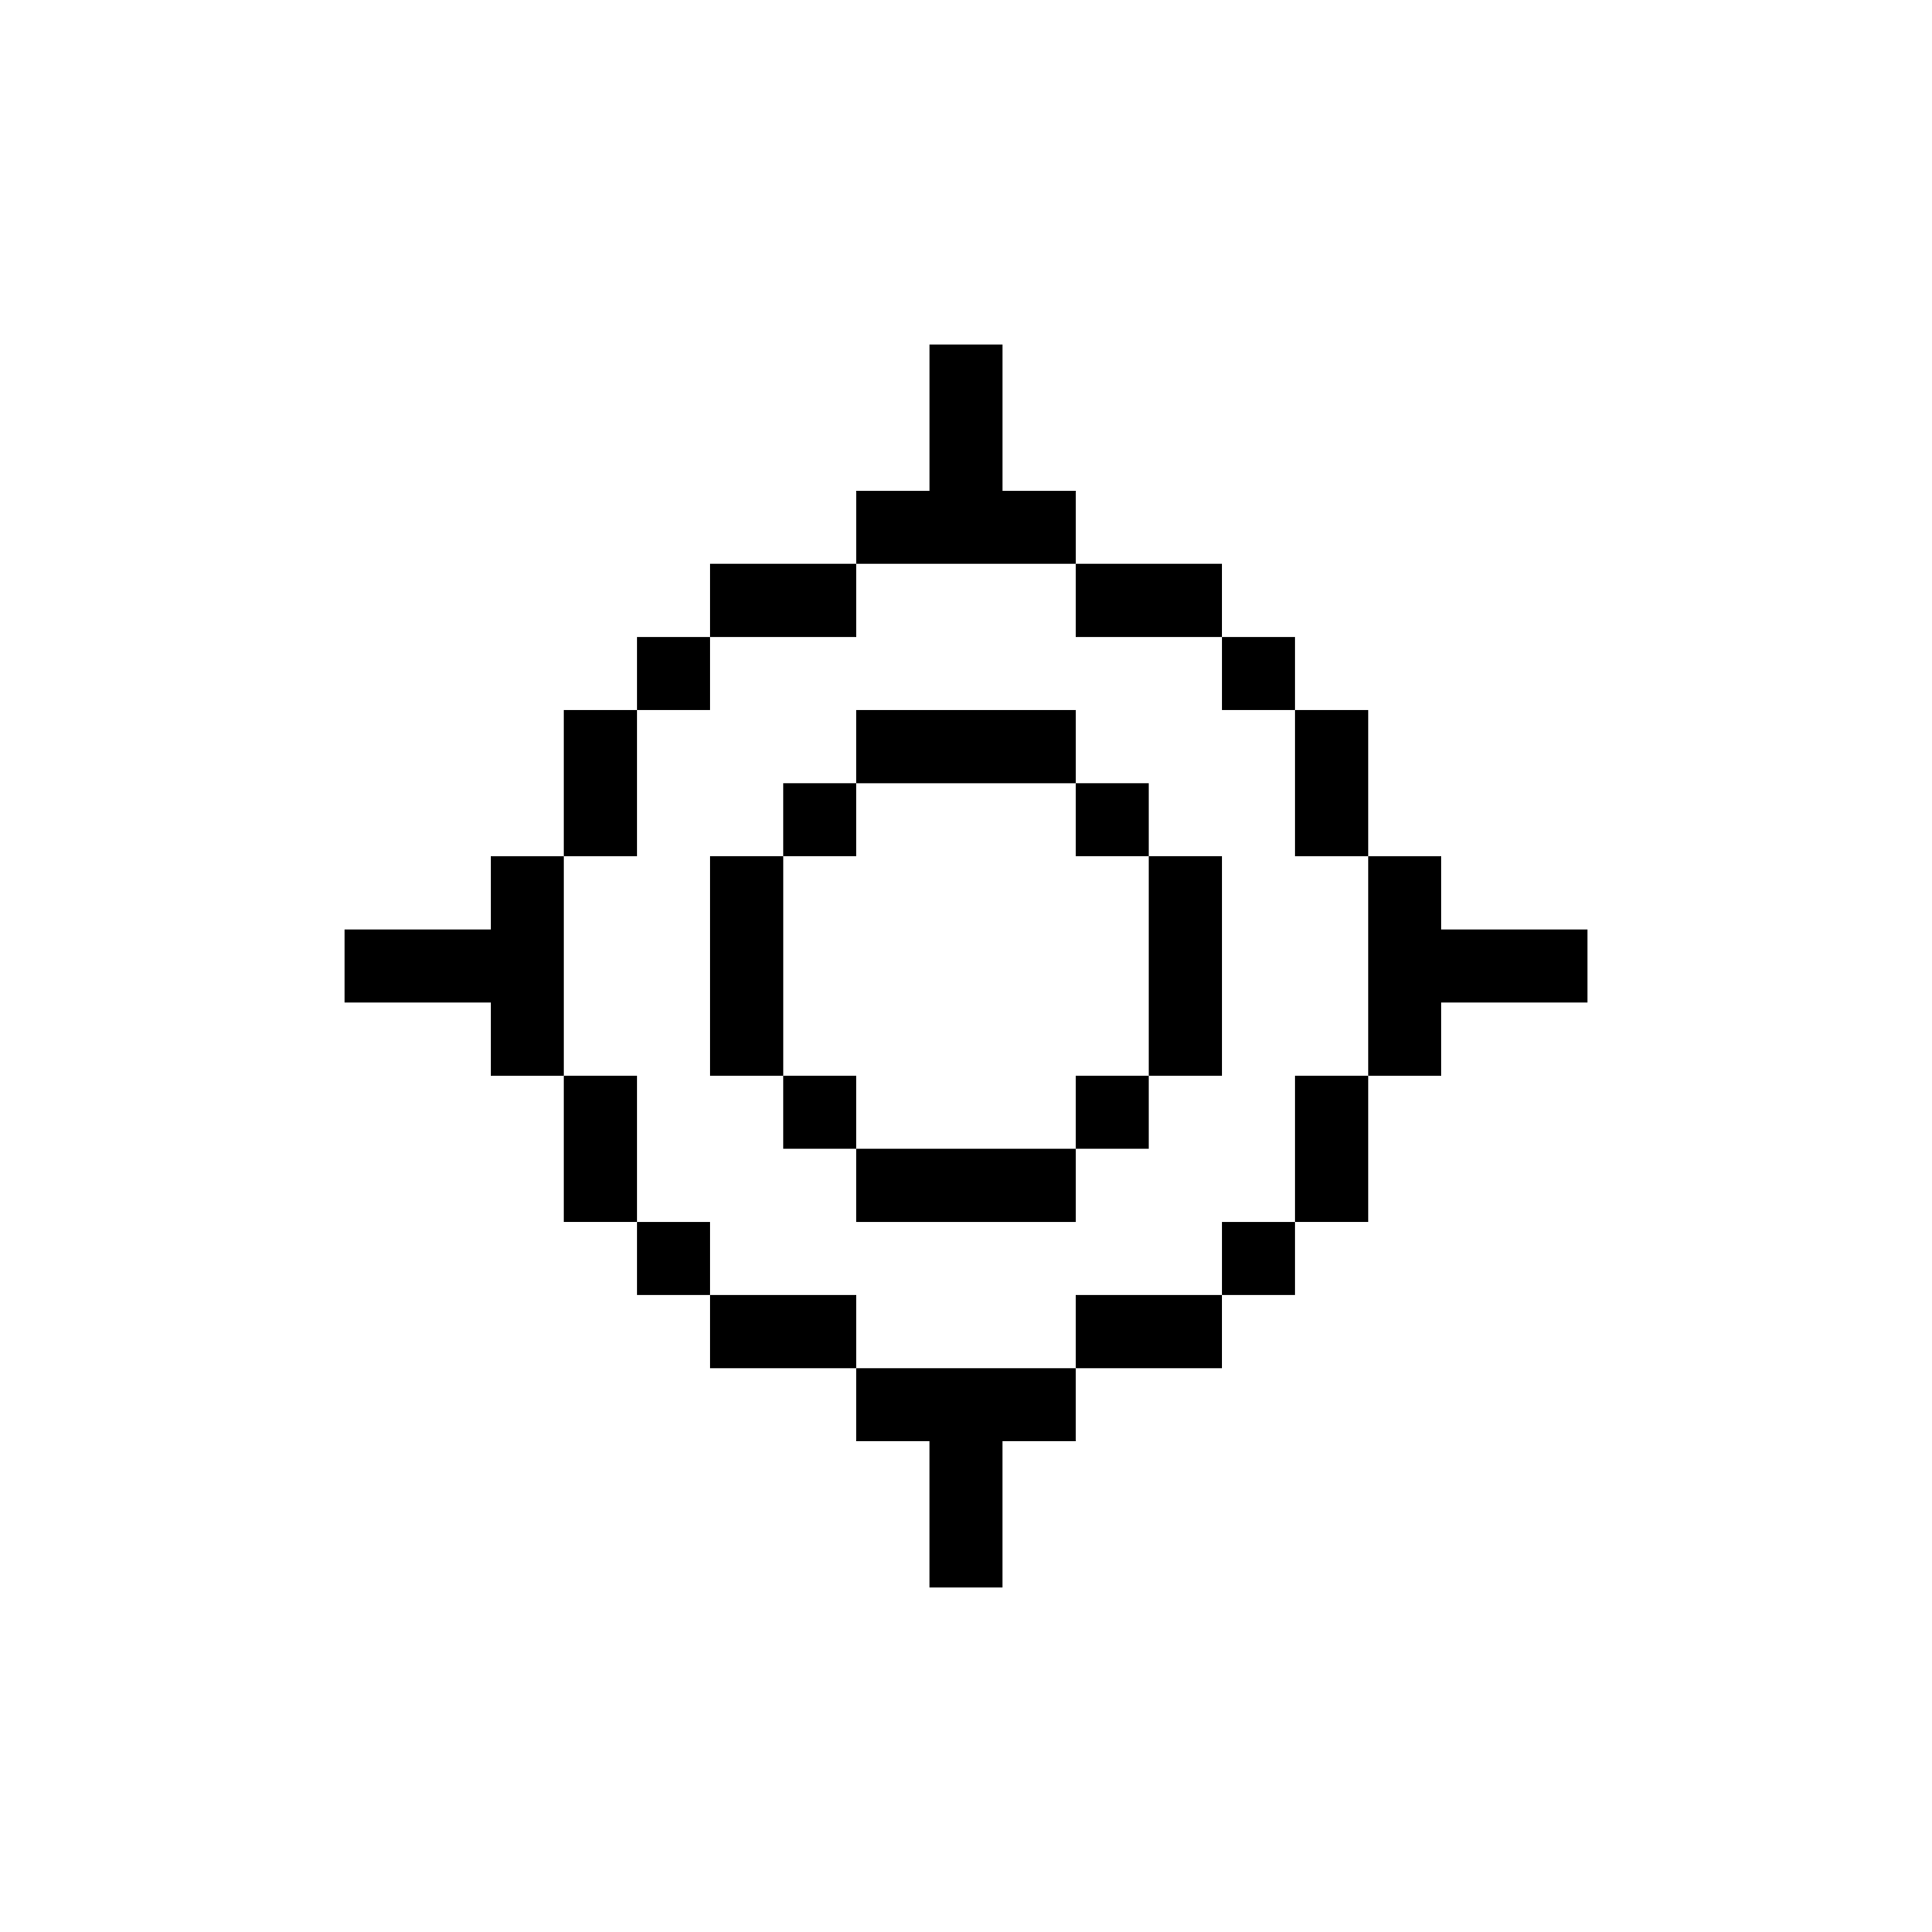
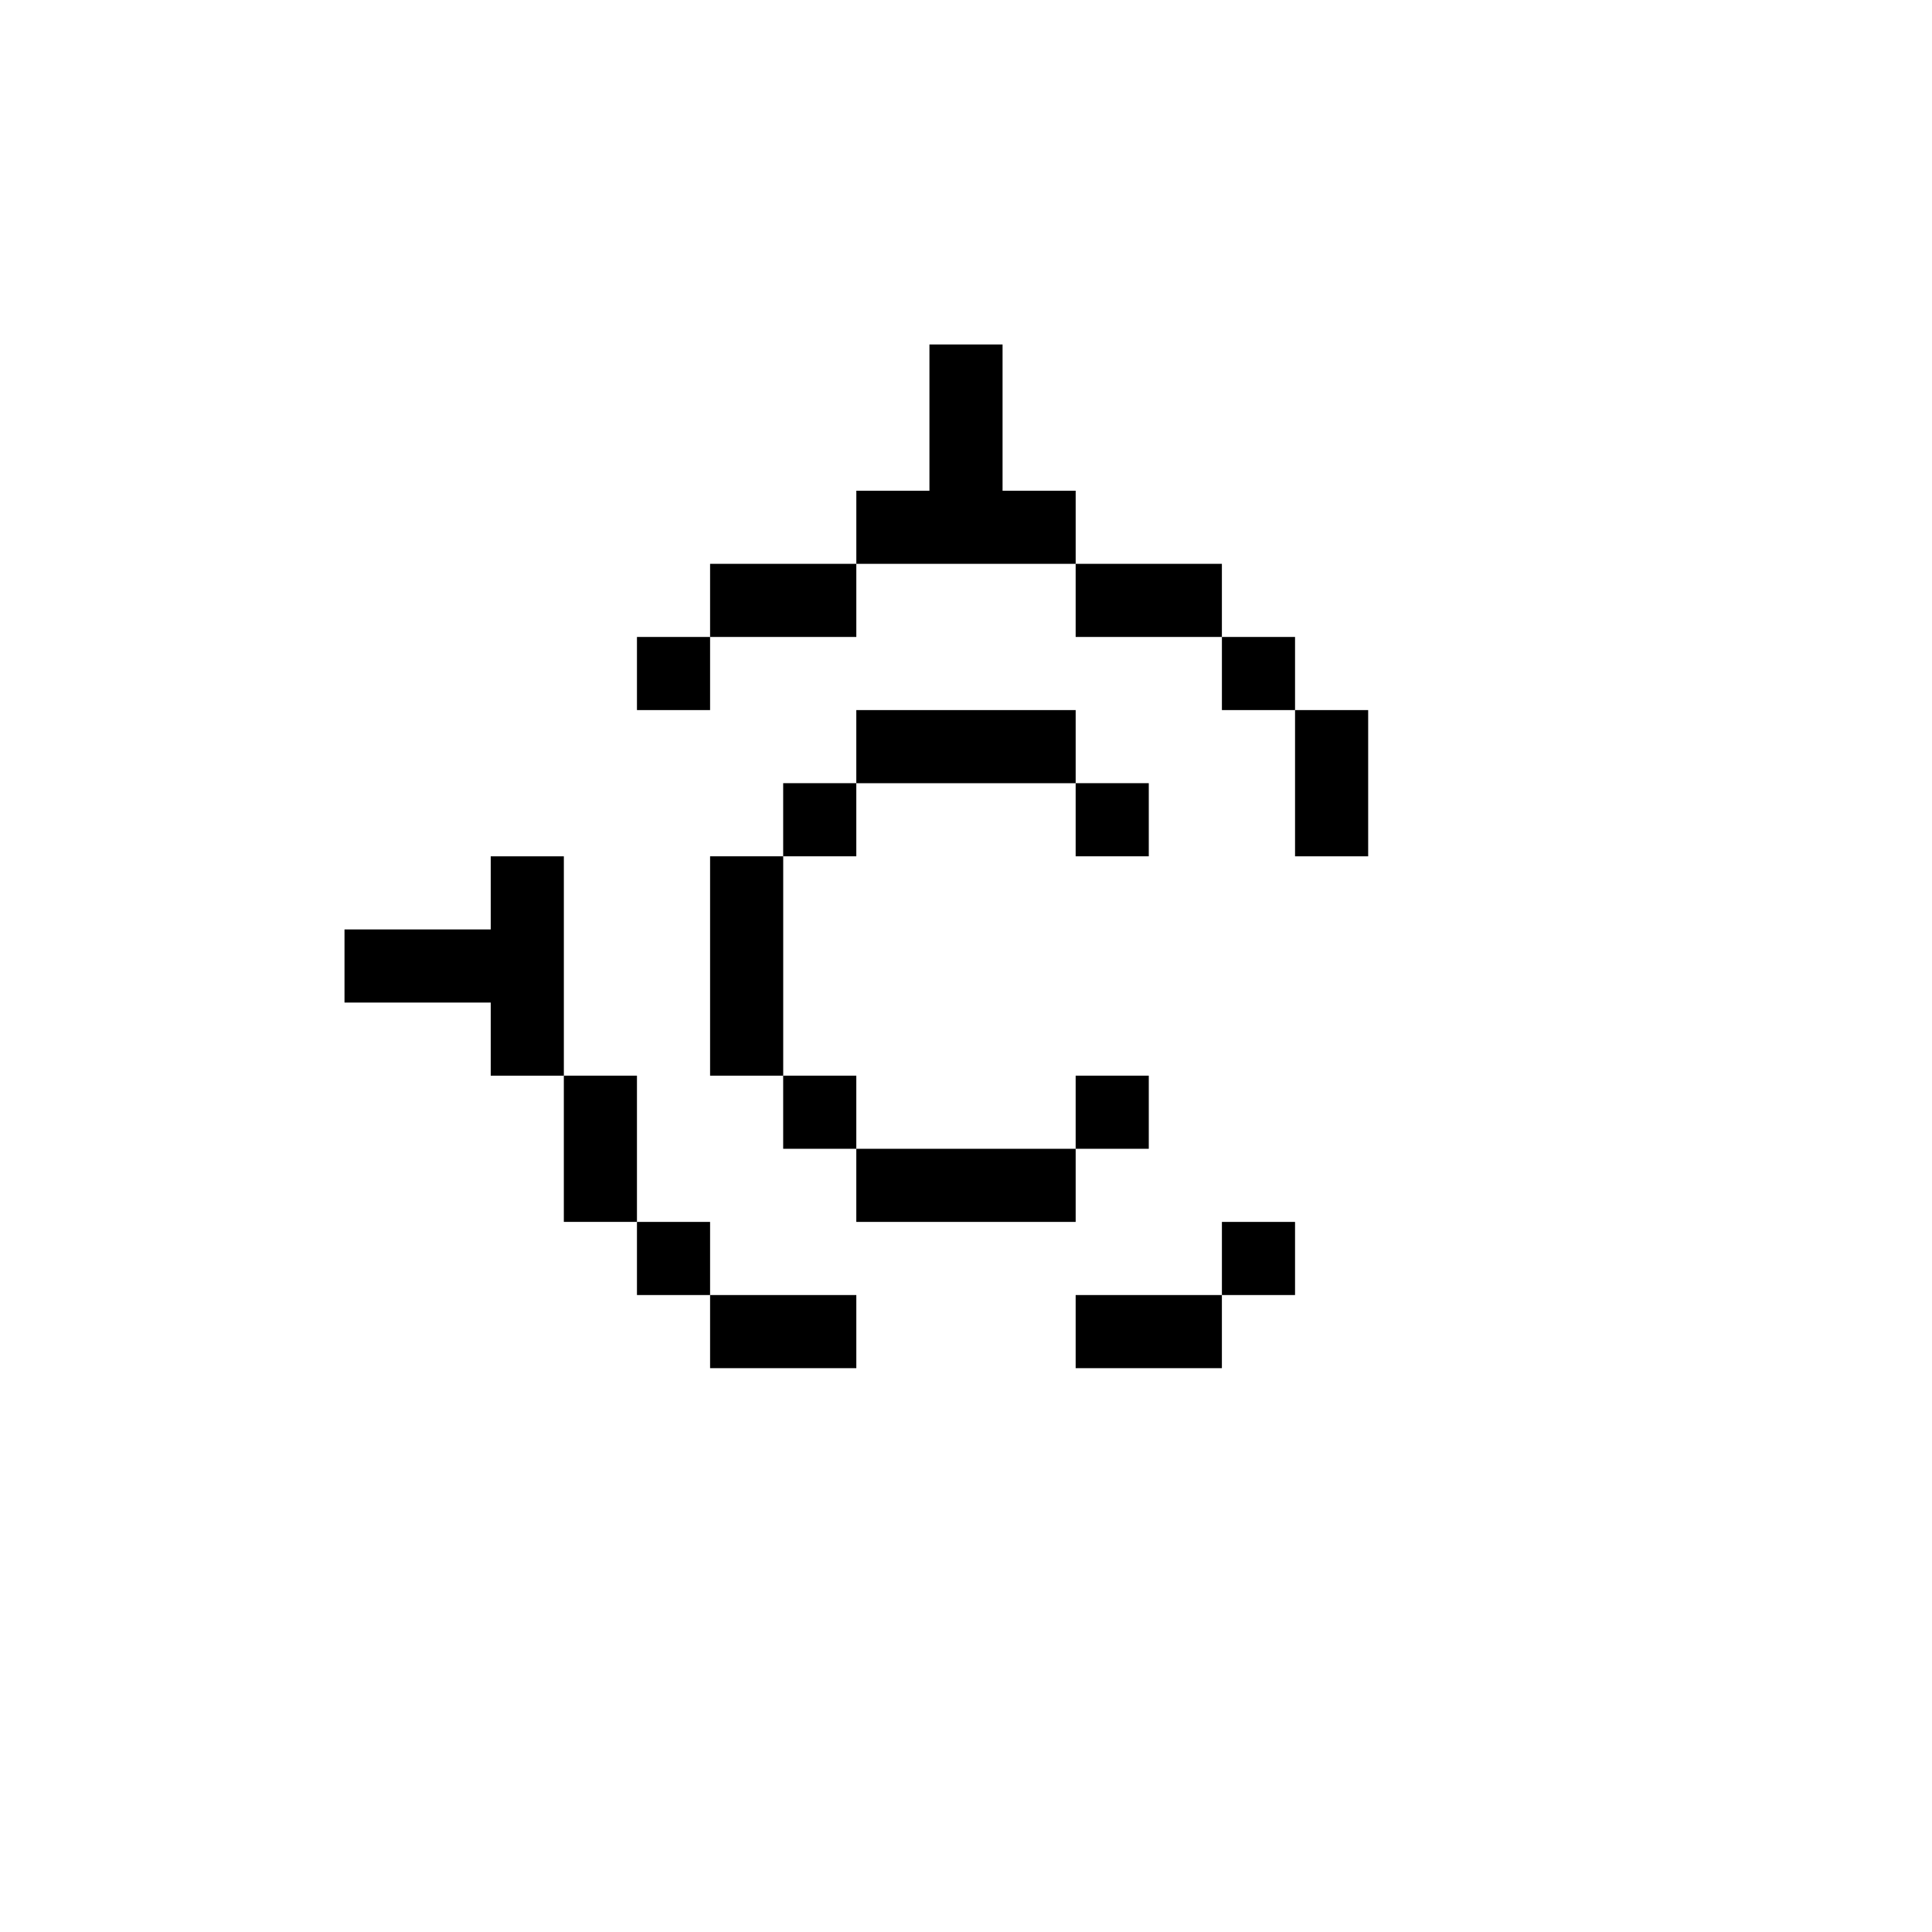
<svg xmlns="http://www.w3.org/2000/svg" fill="#000000" width="800px" height="800px" version="1.1" viewBox="144 144 512 512">
  <g>
    <path d="m332.18 487.2h38.754v19.379h-38.754z" />
    <path d="m332.18 293.42h38.754v19.379h-38.754z" />
    <path d="m429.06 487.2h38.754v19.379h-38.754z" />
    <path d="m429.06 293.42h38.754v19.379h-38.754z" />
-     <path d="m467.82 467.82h19.379v19.379h-19.379z" />
+     <path d="m467.82 467.82h19.379v19.379h-19.379" />
    <path d="m312.8 467.82h19.379v19.379h-19.379z" />
-     <path d="m293.42 332.18h19.379v38.754h-19.379z" />
    <path d="m293.42 429.06h19.379v38.754h-19.379z" />
    <path d="m487.2 332.18h19.379v38.754h-19.379z" />
-     <path d="m487.2 429.06h19.379v38.754h-19.379z" />
    <path d="m312.8 312.8h19.379v19.379h-19.379z" />
    <path d="m467.82 312.8h19.379v19.379h-19.379z" />
-     <path d="m370.93 525.95h19.375v38.758h19.379v-38.758h19.375v-19.375h-58.129z" />
    <path d="m274.05 390.31h-38.754v19.379h38.754v19.375h19.375v-58.129h-19.375z" />
-     <path d="m564.71 390.31h-38.758v-19.375h-19.375v58.129h19.375v-19.375h38.758z" />
    <path d="m409.69 235.29h-19.379v38.754h-19.375v19.375h58.129v-19.375h-19.375z" />
    <path d="m332.18 370.93h19.379v58.133h-19.379z" />
    <path d="m351.55 351.55h19.379v19.379h-19.379z" />
    <path d="m370.93 332.18h58.133v19.379h-58.133z" />
    <path d="m429.06 351.55h19.379v19.379h-19.379z" />
-     <path d="m448.44 370.93h19.379v58.133h-19.379z" />
    <path d="m429.06 429.06h19.379v19.379h-19.379z" />
    <path d="m370.93 448.44h58.133v19.379h-58.133z" />
    <path d="m351.55 429.06h19.379v19.379h-19.379z" />
  </g>
</svg>